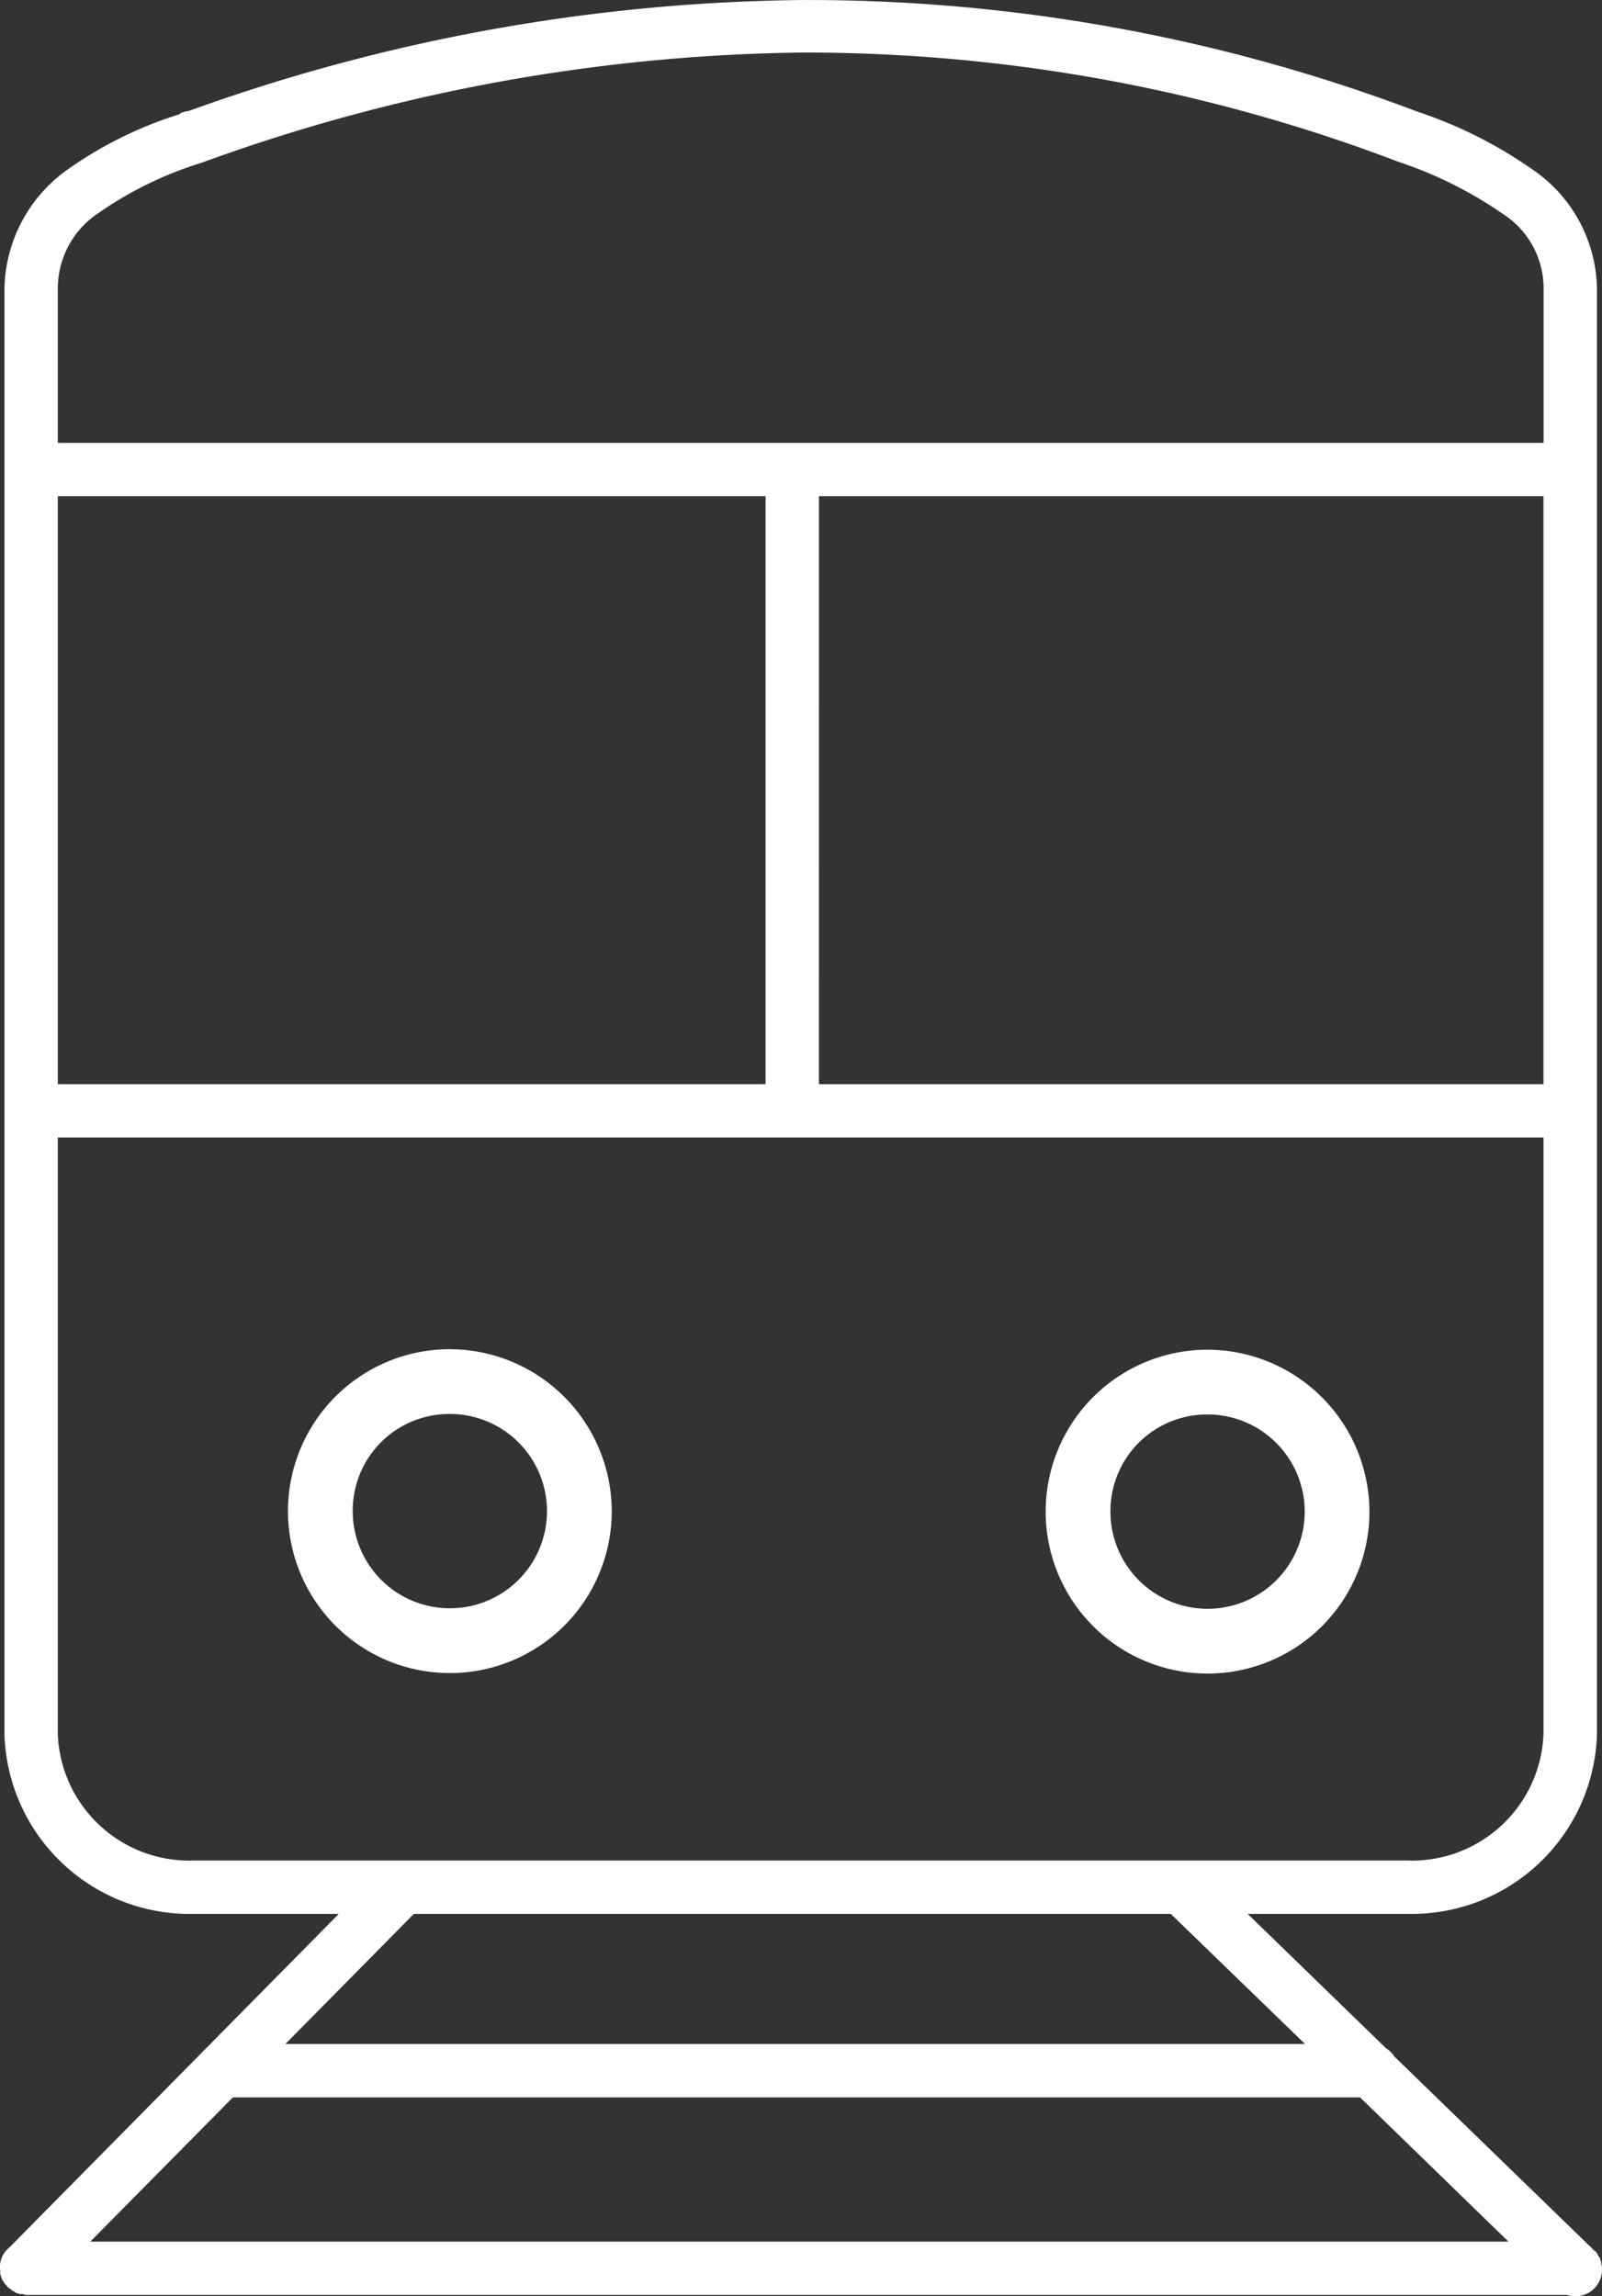
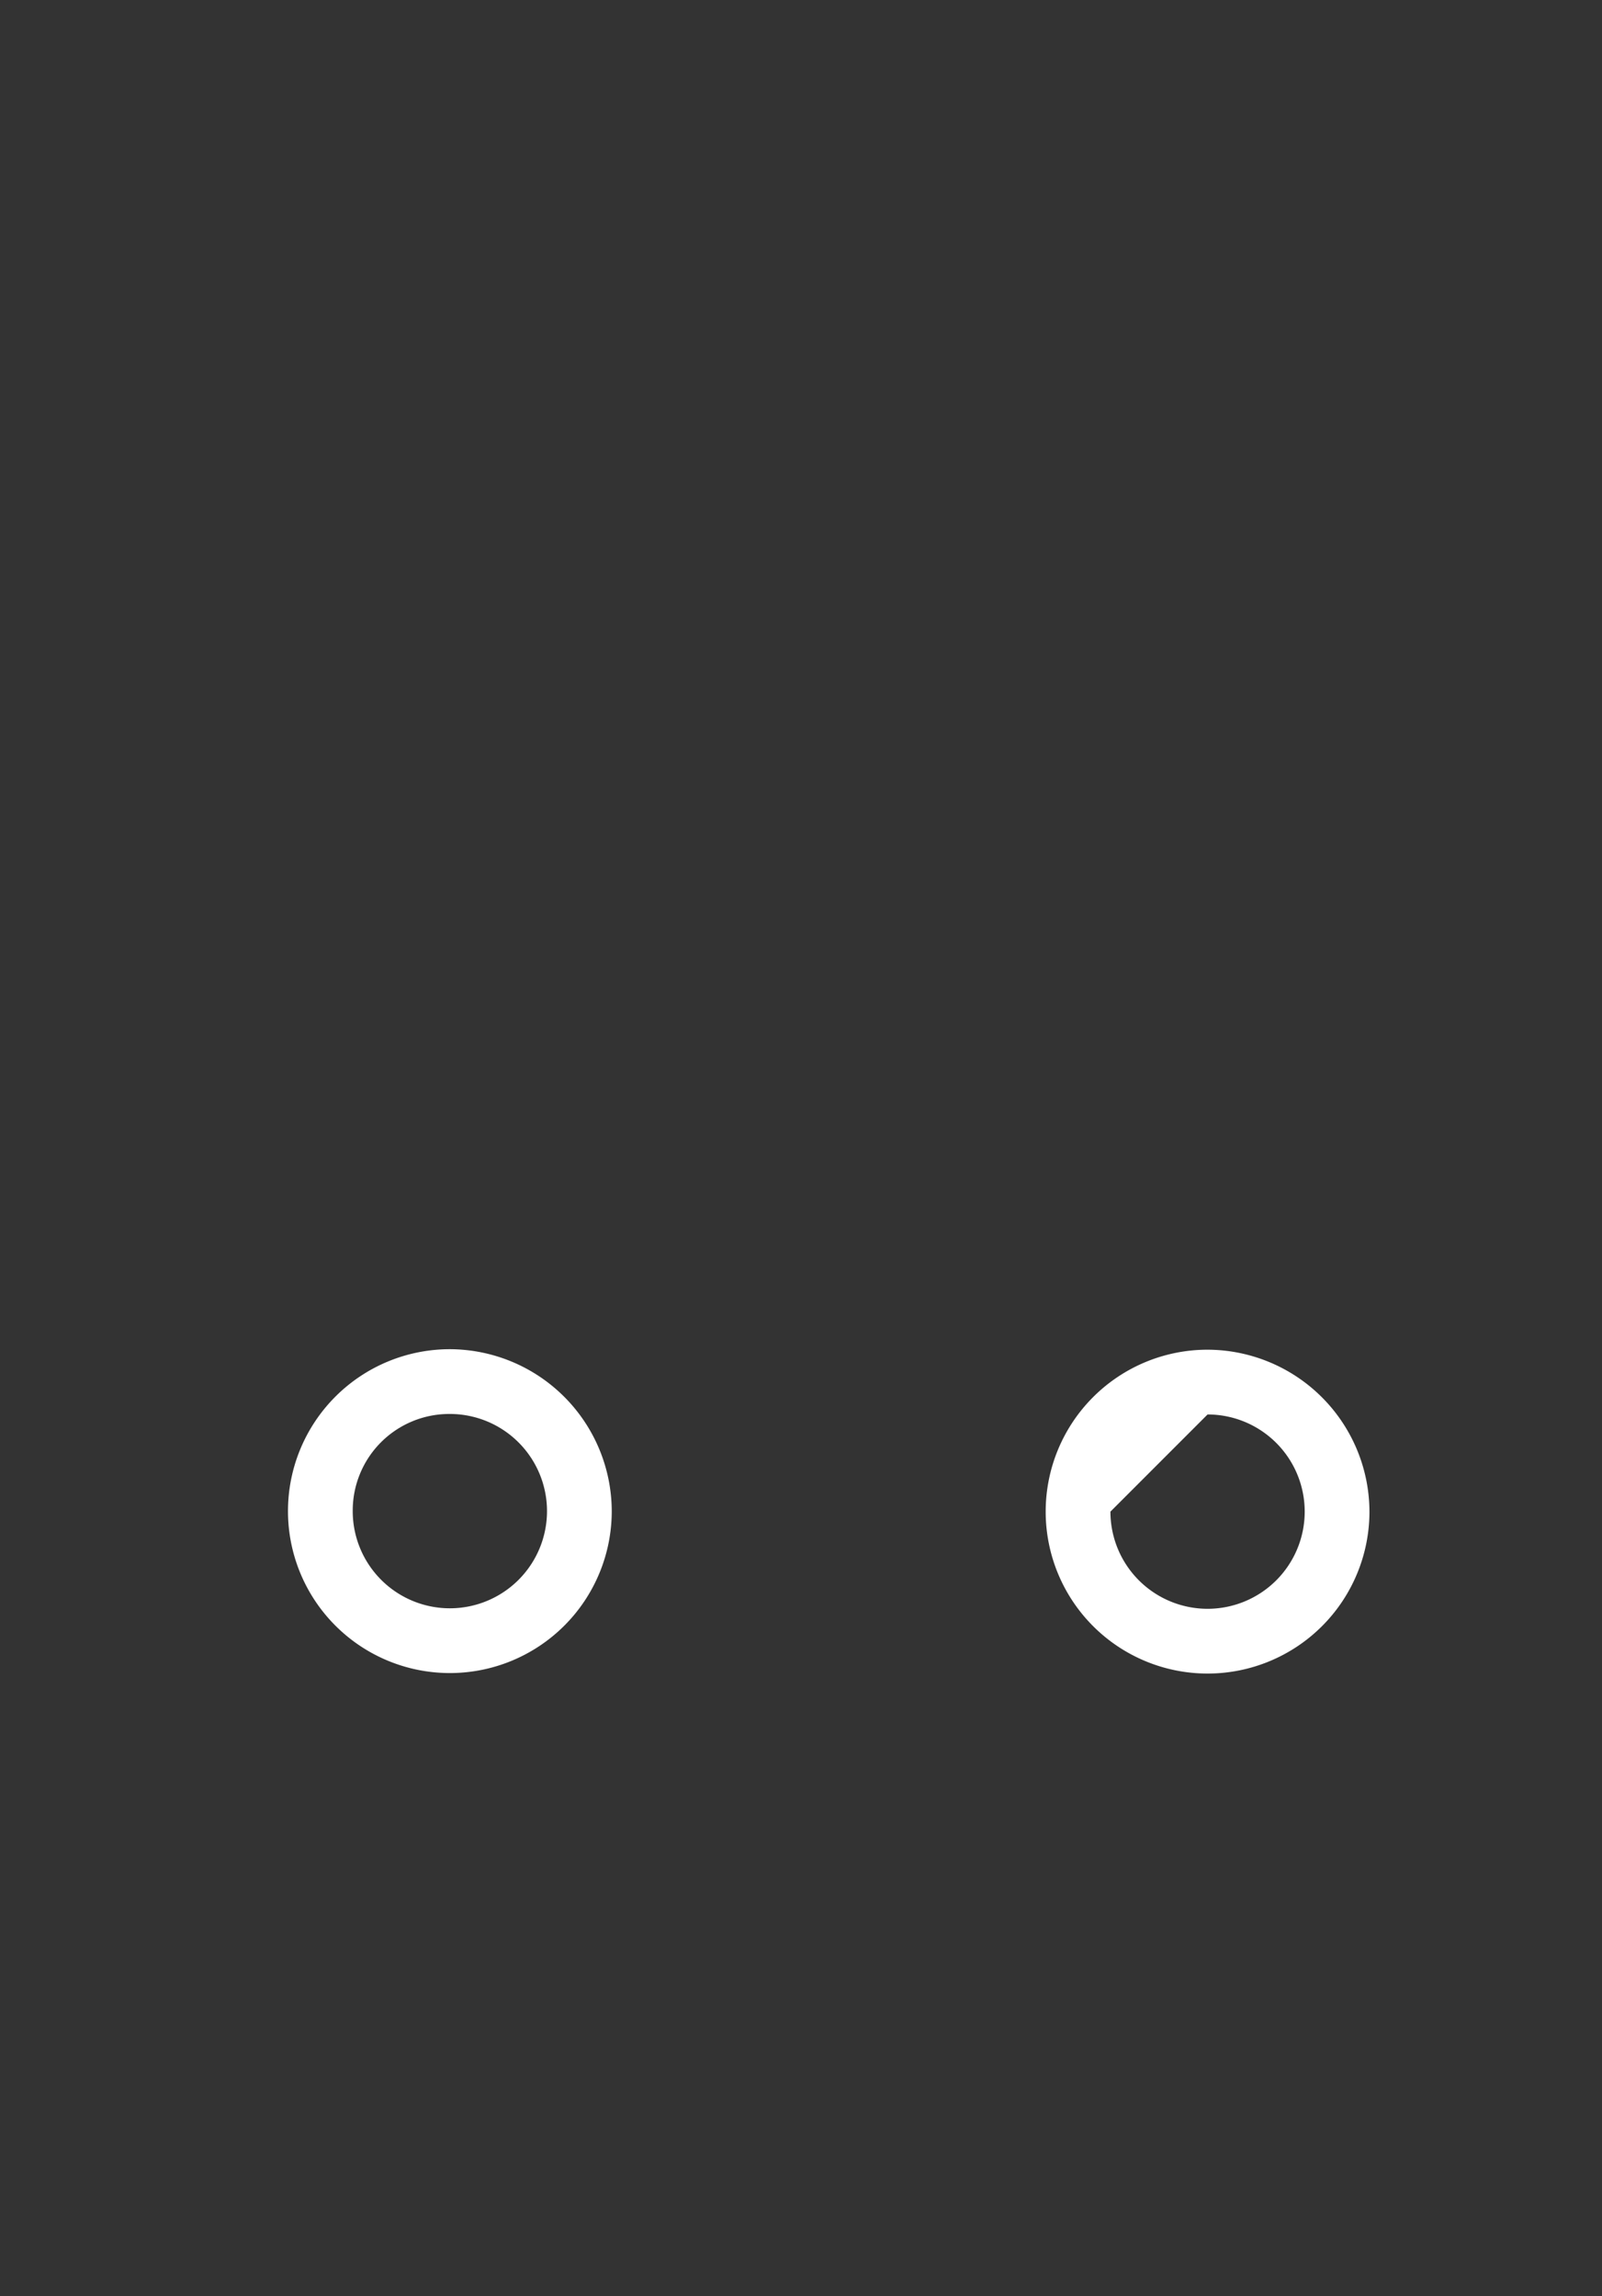
<svg xmlns="http://www.w3.org/2000/svg" width="57.921" height="83" viewBox="0 0 57.921 83">
  <rect x="0" y="0" width="57.921" height="83" fill="#333333" stroke="none" />
  <g id="Raggruppa_330" data-name="Raggruppa 330" transform="translate(-181.86 -39.07)">
-     <path id="Tracciato_4868" data-name="Tracciato 4868" d="M210.989,39.07a67.213,67.213,0,0,0-22.216,3.979h0c-.03.009-.061.019-.09.03-.048.017-.1.013-.151.03-.03.009-.061.019-.09.03-.009,0-.022,0-.03,0-.021.019-.041.039-.061.06a14.4,14.4,0,0,0-4.159,2.08,5.393,5.393,0,0,0-2.171,4.25v6.51q0,.045,0,.091v45.637a6.7,6.7,0,0,0,6.843,6.481h5.245L182.2,120.305a.9.9,0,0,0-.332.844v.03c0,.02,0,.04,0,.06a.969.969,0,0,0,.091.271l.03.03c.009.02.019.04.03.06a.96.96,0,0,0,.091.09c.009.021.02.04.03.06h.03c.02.021.04.041.061.06h.03c.009.02.02.04.03.06h.03c.02.011.04.021.061.03l.03.03c.02.011.04.021.06.03h.03q.029.016.061.03h.12a.88.88,0,0,0,.09.03H238.51a.965.965,0,0,0,1.236-1.175c0-.02,0-.04,0-.06a.42.42,0,0,0-.03-.03c0-.02,0-.04,0-.06l-.03-.03a1,1,0,0,0-.061-.09v-.03c-.019-.021-.039-.04-.06-.06v-.03c-.02-.011-.04-.021-.061-.03l-.03-.03a.421.421,0,0,0-.03-.03.939.939,0,0,0-.151-.151l-7.053-6.843v-.03l-.061-.06a.935.935,0,0,0-.211-.181l-5-4.853h5.788a6.7,6.7,0,0,0,6.843-6.481V49.53a5.308,5.308,0,0,0-2.171-4.22,16.045,16.045,0,0,0-4.31-2.2,62.175,62.175,0,0,0-22.125-4.039Zm0,1.9a60.174,60.174,0,0,1,21.433,3.949,14.891,14.891,0,0,1,3.8,1.9,3.192,3.192,0,0,1,1.447,2.713v5.546H183.951V49.529a3.261,3.261,0,0,1,1.447-2.743,13.423,13.423,0,0,1,3.768-1.839,65.487,65.487,0,0,1,21.824-3.979ZM183.95,57.005H209.54V78.257H183.95Zm27.52,0h26.194V78.257H211.469ZM183.95,80.184h53.715v21.583a4.758,4.758,0,0,1-4.913,4.552H188.863a4.757,4.757,0,0,1-4.913-4.552V80.184Zm12.871,28.064h27.37l.03.03,4.823,4.672H192.179l4.642-4.7Zm-6.541,6.632h40.754l5.365,5.214H185.124Z" transform="translate(0)" fill="#fff" fill-rule="evenodd" />
    <path id="Tracciato_4869" data-name="Tracciato 4869" d="M237.523,330.37a5.853,5.853,0,1,0,5.853,5.853A5.87,5.87,0,0,0,237.523,330.37Zm0,2.341a3.512,3.512,0,1,1-3.512,3.512A3.492,3.492,0,0,1,237.523,332.711Z" transform="translate(-39.398 -242.533)" fill="#fff" fill-rule="evenodd" />
-     <path id="Tracciato_4870" data-name="Tracciato 4870" d="M417,330.48a5.853,5.853,0,1,0,5.853,5.853A5.87,5.87,0,0,0,417,330.48Zm0,2.341a3.512,3.512,0,1,1-3.512,3.512A3.492,3.492,0,0,1,417,332.821Z" transform="translate(-191.48 -242.625)" fill="#fff" fill-rule="evenodd" />
+     <path id="Tracciato_4870" data-name="Tracciato 4870" d="M417,330.48a5.853,5.853,0,1,0,5.853,5.853A5.87,5.87,0,0,0,417,330.48Zm0,2.341a3.512,3.512,0,1,1-3.512,3.512Z" transform="translate(-191.48 -242.625)" fill="#fff" fill-rule="evenodd" />
  </g>
</svg>